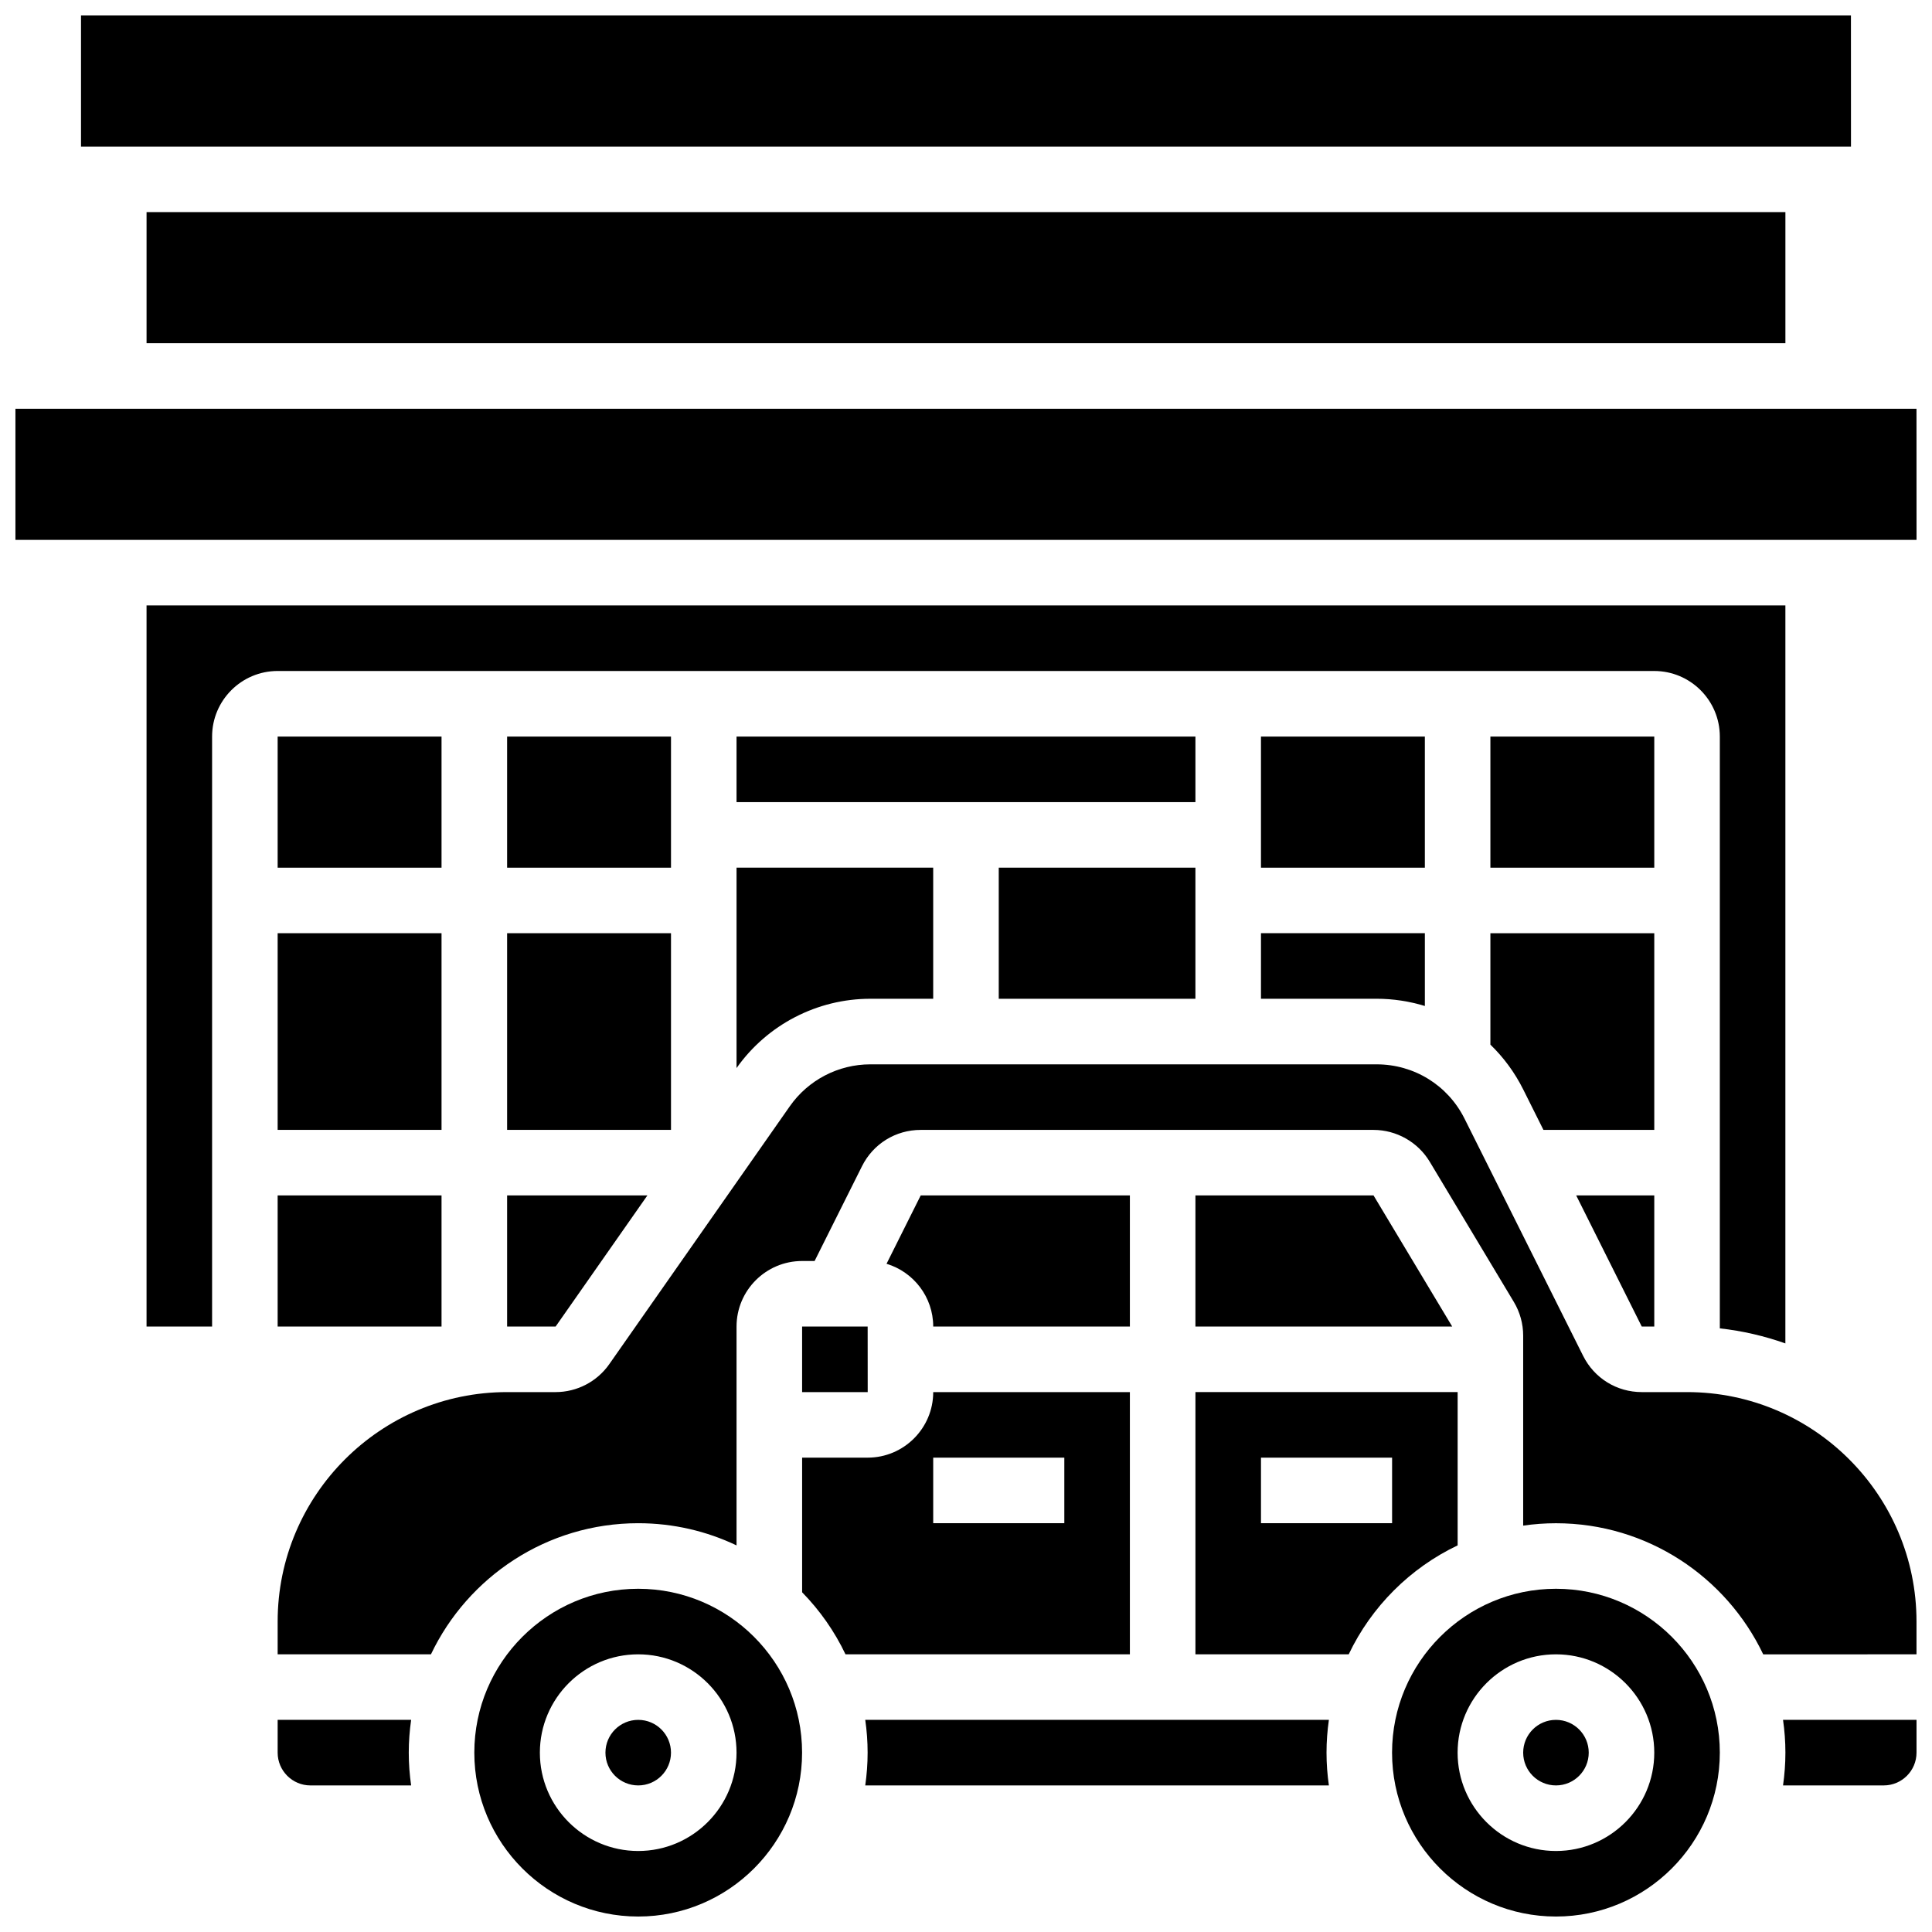
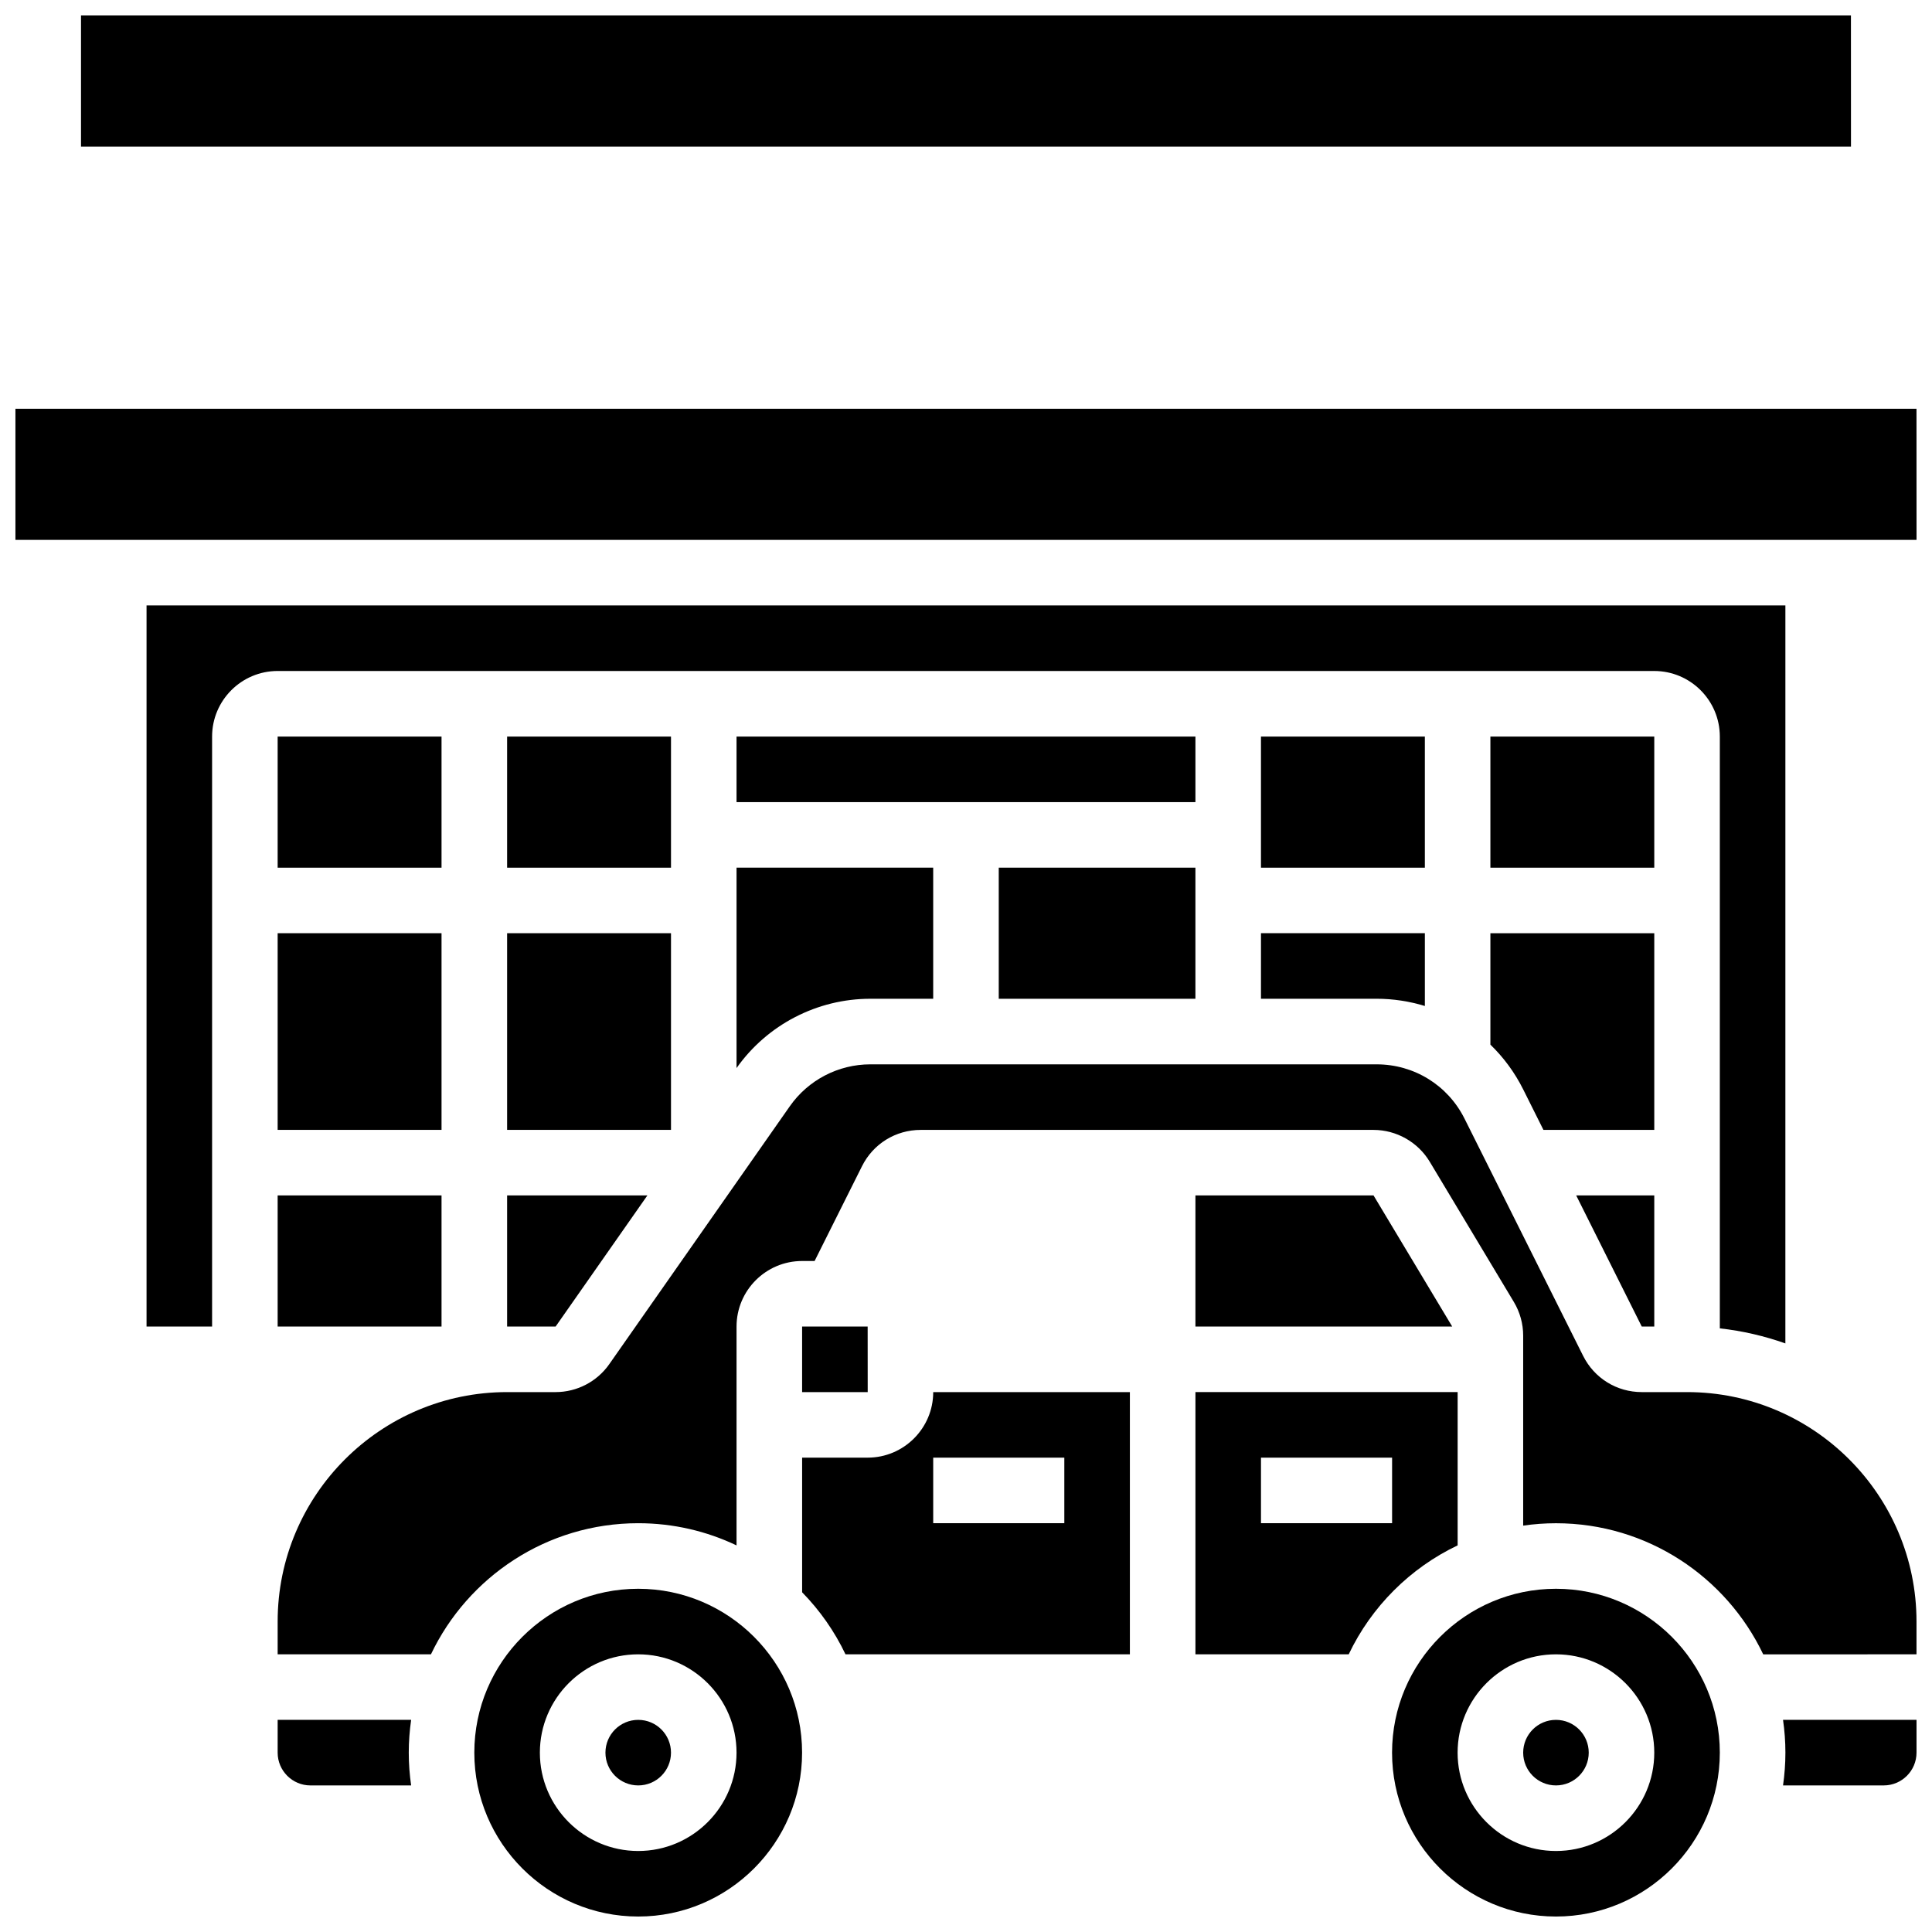
<svg xmlns="http://www.w3.org/2000/svg" width="800px" height="800px" version="1.1" viewBox="144 144 512 512">
  <defs>
    <clipPath id="f">
      <path d="m165 148.09h470v34.906h-470z" />
    </clipPath>
    <clipPath id="e">
      <path d="m512 565h88v86.902h-88z" />
    </clipPath>
    <clipPath id="d">
      <path d="m616 599h35.902v19h-35.902z" />
    </clipPath>
    <clipPath id="c">
      <path d="m217 426h434.9v157h-434.9z" />
    </clipPath>
    <clipPath id="b">
      <path d="m148.09 252h503.81v36h-503.81z" />
    </clipPath>
    <clipPath id="a">
      <path d="m269 565h88v86.902h-88z" />
    </clipPath>
  </defs>
  <path d="m339.19 427.05c8.129-11.5 21.367-18.367 35.461-18.367h16.656v-34.746h-52.117z" />
  <path d="m278.39 495.55h12.852l24.32-34.746h-37.172z" />
  <path d="m278.39 339.2h43.43v34.746h-43.43z" />
  <path d="m278.39 391.31h43.43v52.117h-43.43z" />
  <path d="m408.68 373.94h52.117v34.746h-52.117z" />
  <path d="m217.58 391.31h43.43v52.117h-43.43z" />
  <path d="m217.58 339.2h43.43v34.746h-43.43z" />
  <path d="m217.58 460.8h43.43v34.746h-43.43z" />
  <path d="m339.19 339.2h121.61v17.371h-121.61z" />
  <path d="m582.4 321.82c9.578 0 17.371 7.793 17.371 17.371v156.84c6.023 0.668 11.84 2.027 17.371 3.988l0.004-195.58h-434.31v191.1h17.371v-156.35c0-9.578 7.793-17.371 17.371-17.371z" />
-   <path d="m582.4 495.55v-34.746h-20.691l17.375 34.746z" />
+   <path d="m582.4 495.55v-34.746h-20.691l17.375 34.746" />
  <path d="m217.58 599.78v8.688c0 4.789 3.898 8.688 8.688 8.688h26.688c-0.41-2.84-0.629-5.734-0.629-8.688 0-2.949 0.223-5.848 0.629-8.688z" />
  <g clip-path="url(#f)">
    <path d="m634.53 182.84-0.012-34.746h-469.05v34.746h469.05 0.012z" />
  </g>
-   <path d="m182.84 200.21h434.31v34.746h-434.31z" />
  <path d="m538.97 339.2h43.43v34.746h-43.43z" />
  <path d="m478.17 408.68h30.645c4.422 0 8.715 0.676 12.789 1.918v-19.289h-43.43z" />
  <path d="m478.17 339.2h43.43v34.746h-43.43z" />
  <path d="m582.4 391.31h-43.43v29.527c3.477 3.367 6.434 7.348 8.688 11.855l5.367 10.738 29.375-0.004z" />
  <path d="m565.03 608.47c0 4.797-3.891 8.684-8.688 8.684s-8.684-3.887-8.684-8.684c0-4.801 3.887-8.688 8.684-8.688s8.688 3.887 8.688 8.688" />
  <g clip-path="url(#e)">
    <path d="m556.34 565.04c-23.949 0-43.43 19.484-43.43 43.43 0 23.949 19.484 43.43 43.43 43.43 23.949 0 43.43-19.484 43.43-43.43 0-23.945-19.48-43.43-43.43-43.43zm0 69.492c-14.367 0-26.059-11.691-26.059-26.059s11.688-26.059 26.059-26.059c14.367 0 26.059 11.691 26.059 26.059s-11.688 26.059-26.059 26.059z" />
  </g>
  <path d="m460.8 460.8v34.746h68.047l-20.848-34.746z" />
  <path d="m321.82 608.47c0 4.797-3.887 8.684-8.684 8.684-4.797 0-8.688-3.887-8.688-8.684 0-4.801 3.891-8.688 8.688-8.688 4.797 0 8.684 3.887 8.684 8.688" />
  <path d="m530.29 553.54v-40.625h-69.488v69.488h40.625c6.008-12.617 16.242-22.852 28.863-28.863zm-17.371-5.879h-34.746v-17.371h34.746z" />
  <g clip-path="url(#d)">
    <path d="m617.15 608.47c0 2.949-0.223 5.848-0.629 8.688l26.688-0.004c4.789 0 8.688-3.898 8.688-8.688v-8.688h-35.375c0.406 2.84 0.629 5.738 0.629 8.691z" />
  </g>
  <g clip-path="url(#c)">
    <path d="m591.09 512.92h-12.004c-6.625 0-12.578-3.68-15.539-9.602l-31.426-62.855c-4.441-8.883-13.375-14.402-23.309-14.402h-134.16c-8.496 0-16.477 4.156-21.348 11.113l-47.836 68.336c-3.246 4.641-8.566 7.41-14.23 7.41h-12.852c-33.527 0-60.805 27.277-60.805 60.805v8.688h40.625c9.777-20.523 30.719-34.746 54.926-34.746 9.32 0 18.156 2.113 26.059 5.879v-57.996c0-9.578 7.793-17.371 17.371-17.371h3.316l12.57-25.141c2.961-5.922 8.914-9.602 15.539-9.602h120.01c6.066 0 11.773 3.231 14.895 8.434l22.289 37.152c1.621 2.699 2.477 5.789 2.477 8.938v50.344c2.84-0.41 5.734-0.629 8.688-0.629 24.207 0 45.148 14.223 54.926 34.746l40.621-0.008v-8.688c0-33.527-27.273-60.805-60.801-60.805z" />
  </g>
  <g clip-path="url(#b)">
    <path d="m651.89 252.33h-503.8v34.746h503.8 0.012z" />
  </g>
  <path d="m373.95 512.92-0.012-17.371h-17.371v17.371h17.371 0.012z" />
  <g clip-path="url(#a)">
    <path d="m313.13 565.04c-23.949 0-43.43 19.484-43.43 43.43 0 23.949 19.484 43.43 43.43 43.43 23.949 0 43.43-19.484 43.43-43.43 0-23.945-19.484-43.43-43.43-43.43zm0 69.492c-14.367 0-26.059-11.691-26.059-26.059s11.688-26.059 26.059-26.059c14.367 0 26.059 11.691 26.059 26.059s-11.691 26.059-26.059 26.059z" />
  </g>
-   <path d="m443.43 495.55v-34.746h-55.434l-9.055 18.113c7.144 2.152 12.371 8.793 12.371 16.633z" />
  <path d="m443.43 512.92h-52.117c0 9.578-7.793 17.371-17.371 17.371h-17.371v35.68c4.68 4.781 8.586 10.328 11.492 16.438l75.367 0.004zm-17.375 34.746h-34.746v-17.371h34.746z" />
-   <path d="m373.3 599.78c0.41 2.84 0.629 5.734 0.629 8.688 0 2.949-0.223 5.848-0.629 8.688h122.87c-0.41-2.84-0.629-5.734-0.629-8.688 0-2.949 0.223-5.848 0.629-8.688z" />
</svg>